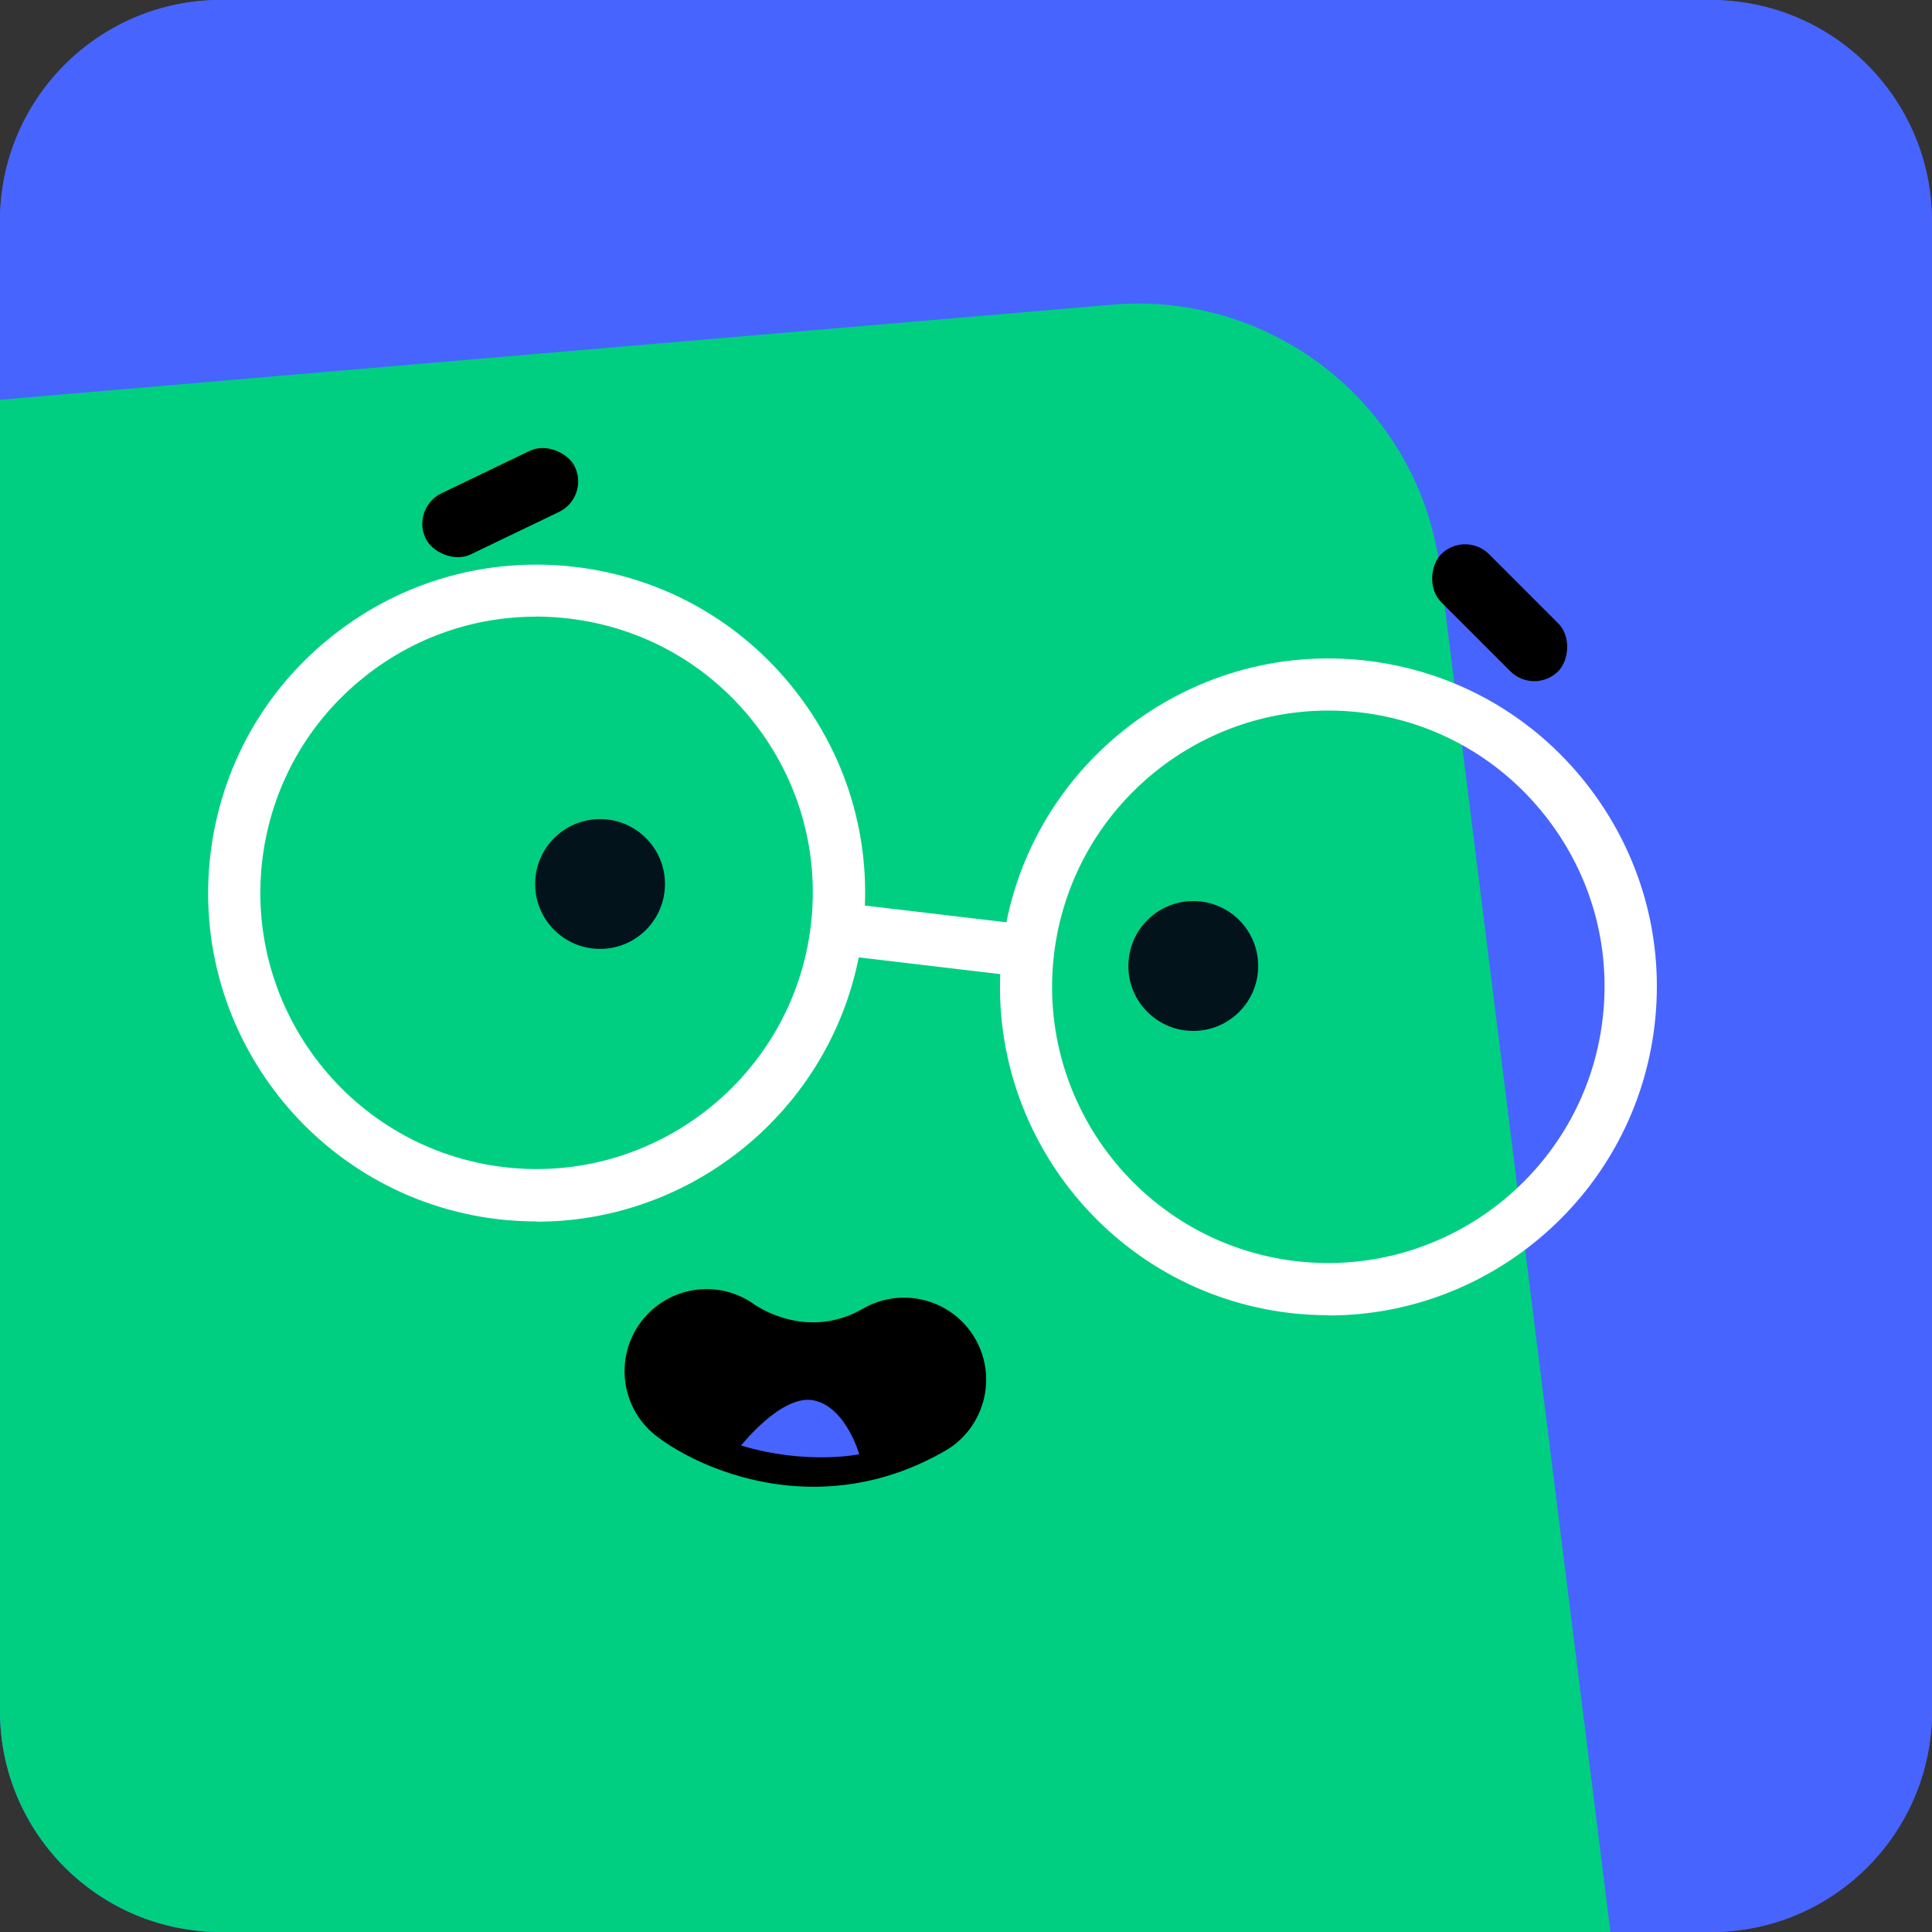
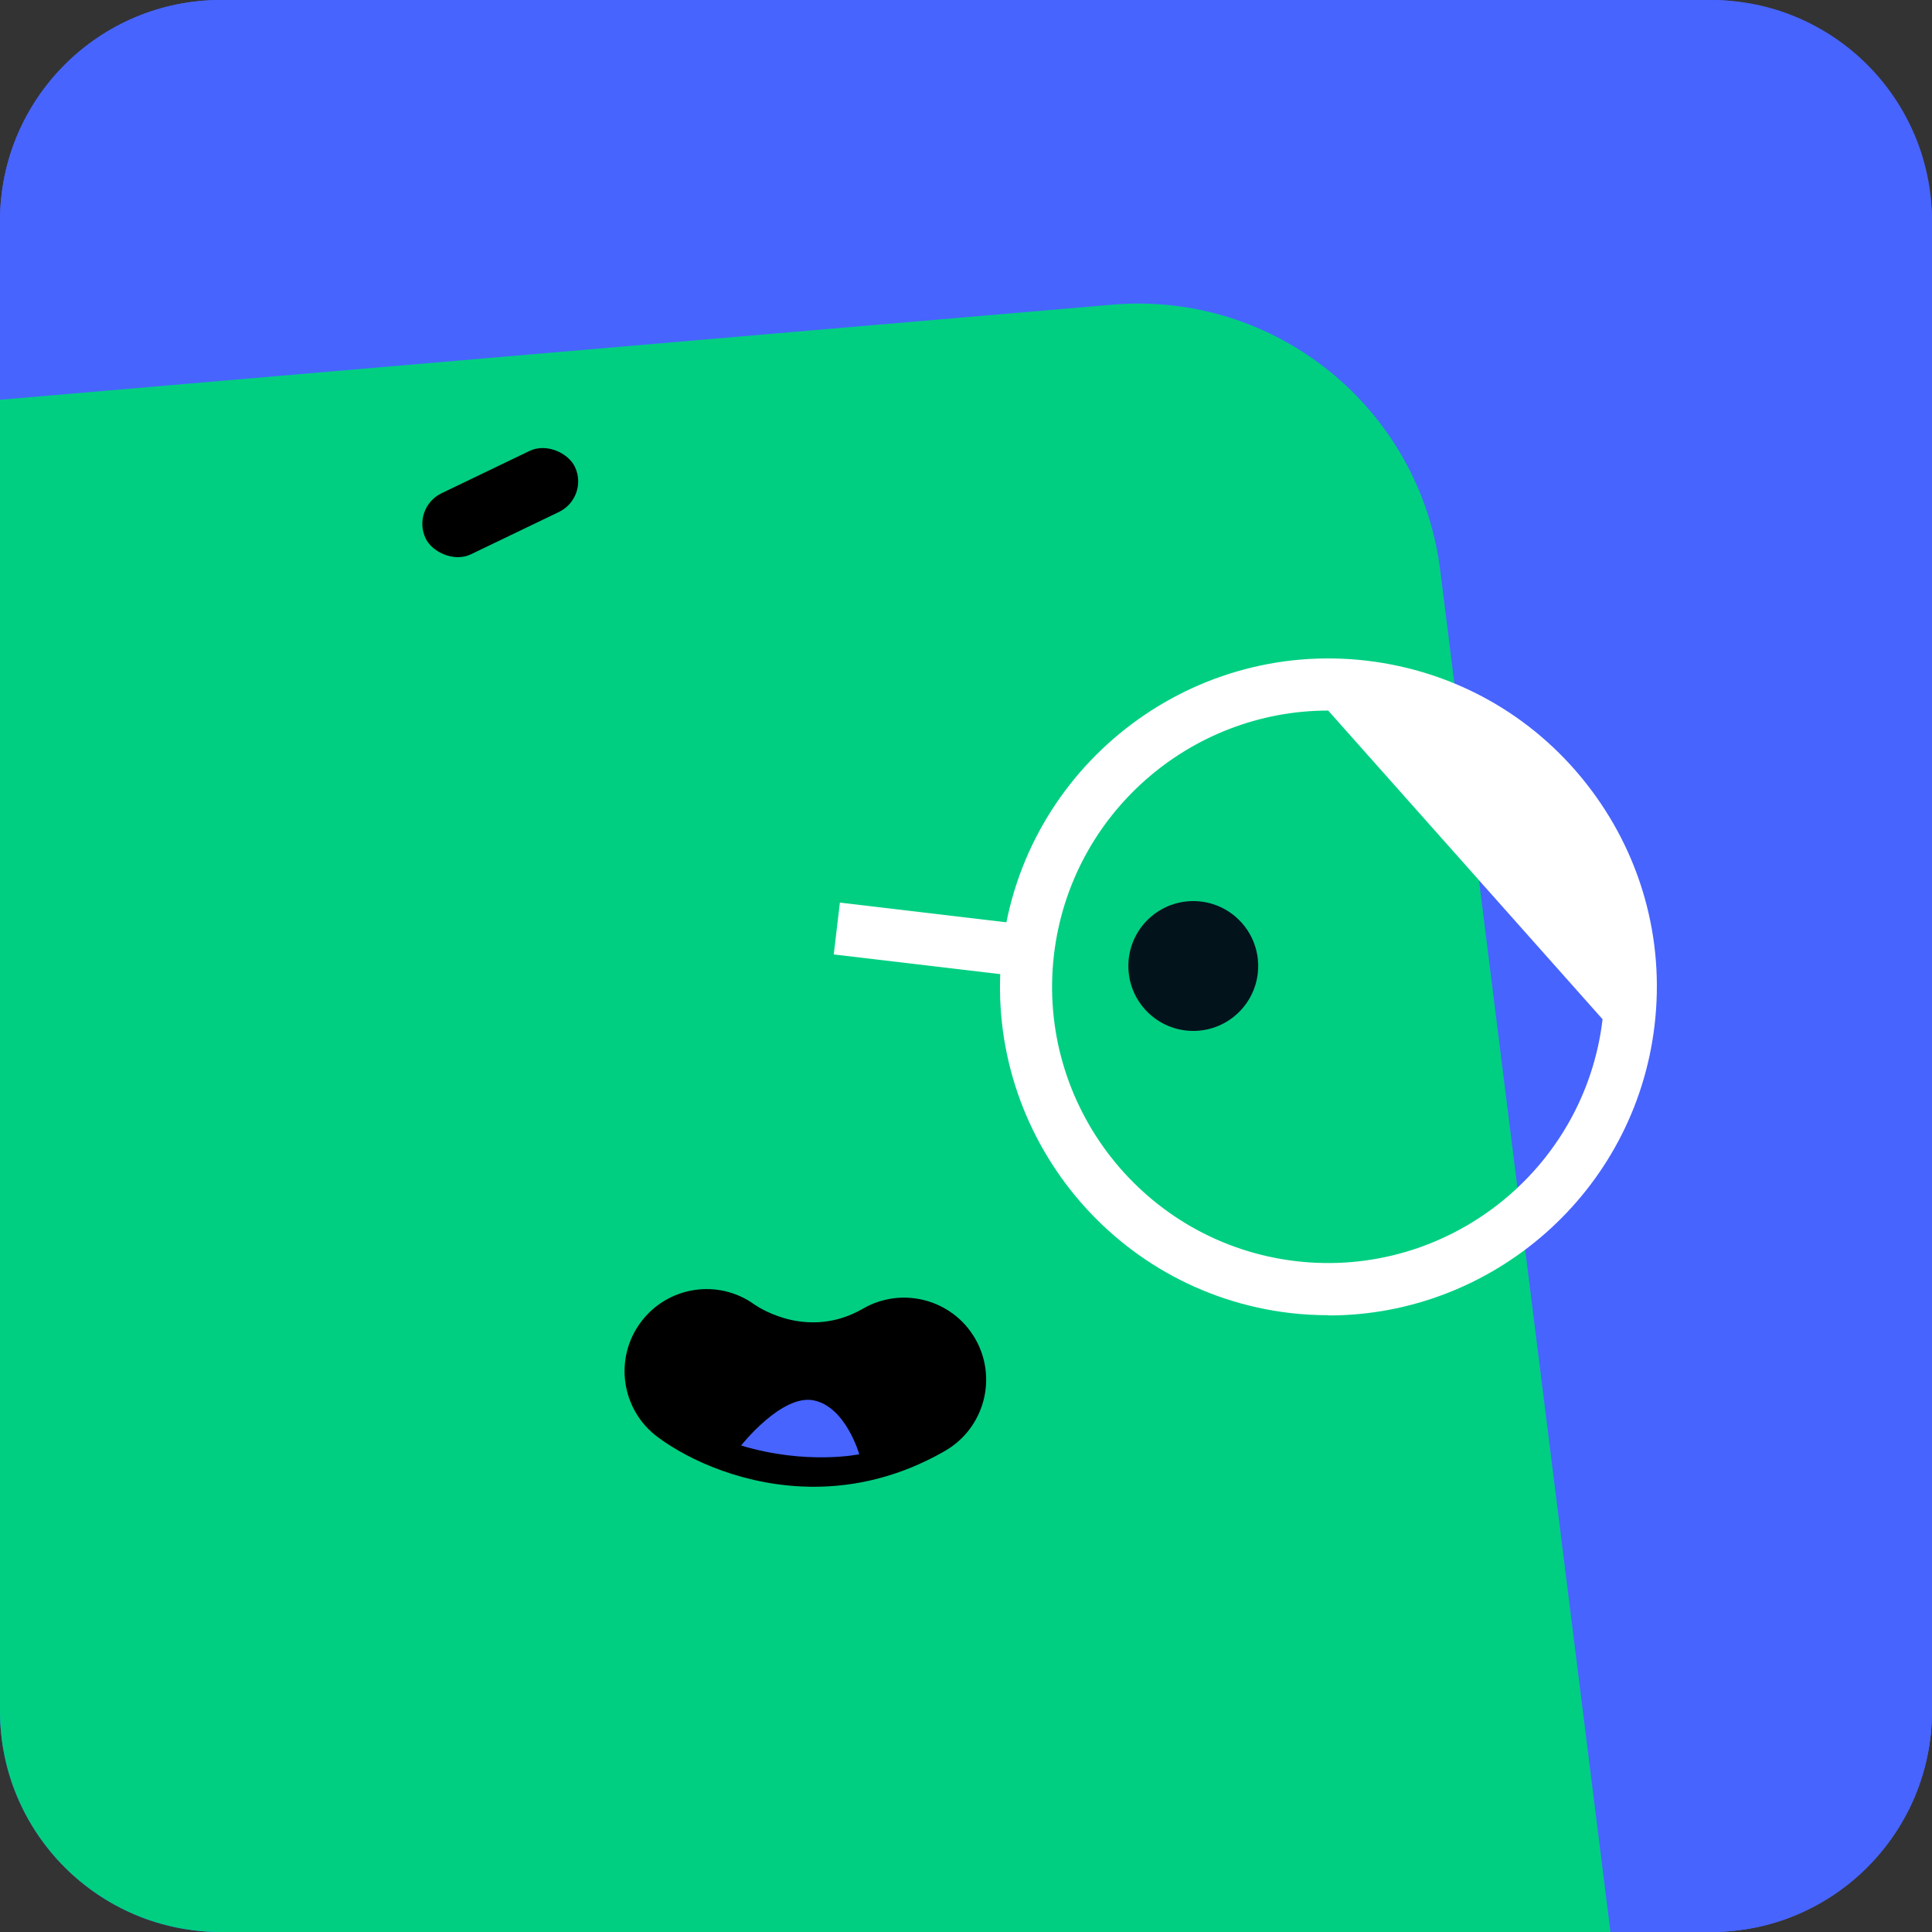
<svg xmlns="http://www.w3.org/2000/svg" id="Layer_2" viewBox="0 0 163.98 163.98">
  <rect x="0" y="0" width="163.98" height="163.98" fill="#333333" stroke="none" />
  <defs>
    <style>
      .cls-1 {
        fill: #fff;
      }

      .cls-2 {
        fill: #4764ff;
      }

      .cls-3 {
        fill: #00cf82;
      }

      .cls-4 {
        fill: none;
      }

      .cls-5 {
        fill: #02131c;
      }
    </style>
  </defs>
  <g id="Layer_1-2" data-name="Layer_1">
    <g>
      <rect class="cls-2" x="0" y="0" width="163.98" height="163.98" rx="18.76" ry="18.76" />
      <path class="cls-2" d="M163.98,18.75v126.48c0,10.35-8.4,18.75-18.74,18.75H18.75c-10.35,0-18.75-8.4-18.75-18.75V18.75C0,8.4,8.4,0,18.75,0h126.49c10.34,0,18.74,8.4,18.74,18.75Z" />
      <path class="cls-3" d="M136.69,163.98H18.75c-10.35,0-18.75-8.4-18.75-18.75V33.93l94.4-8.07c13.83-1.18,26.12,8.77,27.84,22.54l14.45,115.58Z" />
      <rect class="cls-4" x="0" y="0" width="163.98" height="163.98" rx="18.75" ry="18.75" />
      <rect x="35.44" y="39.79" width="14.05" height="5.75" rx="2.88" ry="2.88" transform="translate(-14.3 22.61) rotate(-25.68)" />
-       <rect x="120.26" y="49.14" width="14.05" height="5.75" rx="2.88" ry="2.88" transform="translate(180.51 178.79) rotate(-135)" />
      <g>
        <path d="M69.07,126.19c-5.73,0-10.59-2.23-13.25-4.22-3.09-2.3-3.73-6.66-1.43-9.75,2.28-3.06,6.59-3.72,9.67-1.48.52.35,4.62,2.97,9.19.33,3.33-1.92,7.6-.78,9.52,2.55,1.92,3.33.78,7.59-2.55,9.52-3.85,2.22-7.66,3.05-11.16,3.05Z" />
        <path class="cls-2" d="M62.9,122.69s3.46-4.4,6.18-3.83c2.72.57,3.85,4.57,3.85,4.57,0,0-4.45.94-10.03-.74Z" />
      </g>
-       <circle class="cls-5" cx="50.93" cy="75.03" r="5.51" />
      <circle class="cls-5" cx="101.28" cy="81.99" r="5.51" />
      <g>
        <rect class="cls-1" x="76.93" y="71.6" width="4.43" height="16.36" transform="translate(-9.38 148.99) rotate(-83.25)" />
-         <path class="cls-1" d="M112.77,111.63c-1.09,0-2.19-.06-3.3-.19-15.27-1.81-26.21-15.7-24.4-30.96,1.81-15.26,15.7-26.21,30.96-24.4,7.39.88,14.01,4.58,18.61,10.43s6.67,13.14,5.79,20.54h0c-1.68,14.15-13.75,24.6-27.66,24.6ZM112.73,60.31c-11.71,0-21.85,8.78-23.27,20.69-1.52,12.84,7.68,24.52,20.52,26.04,12.82,1.51,24.52-7.69,26.04-20.53h0c.74-6.22-.99-12.35-4.87-17.27-3.88-4.92-9.44-8.03-15.65-8.77-.93-.11-1.86-.16-2.78-.16Z" />
-         <path class="cls-1" d="M45.56,103.67c-1.09,0-2.19-.06-3.3-.19-15.27-1.81-26.21-15.7-24.4-30.96.88-7.39,4.58-14.01,10.43-18.61,5.85-4.61,13.15-6.66,20.54-5.79,7.39.88,14,4.58,18.61,10.43s6.67,13.14,5.79,20.54c-1.68,14.15-13.75,24.6-27.66,24.6ZM45.49,52.34c-5.24,0-10.29,1.74-14.46,5.03-4.92,3.88-8.03,9.44-8.77,15.65-1.52,12.84,7.68,24.52,20.52,26.04,12.82,1.52,24.52-7.69,26.04-20.52.74-6.22-.99-12.35-4.87-17.27-3.88-4.92-9.44-8.03-15.65-8.77-.94-.11-1.88-.17-2.81-.17Z" />
+         <path class="cls-1" d="M112.77,111.63c-1.09,0-2.19-.06-3.3-.19-15.27-1.81-26.21-15.7-24.4-30.96,1.81-15.26,15.7-26.21,30.96-24.4,7.39.88,14.01,4.58,18.61,10.43s6.67,13.14,5.79,20.54h0c-1.68,14.15-13.75,24.6-27.66,24.6ZM112.73,60.31c-11.71,0-21.85,8.78-23.27,20.69-1.52,12.84,7.68,24.52,20.52,26.04,12.82,1.51,24.52-7.69,26.04-20.53h0Z" />
      </g>
    </g>
  </g>
</svg>